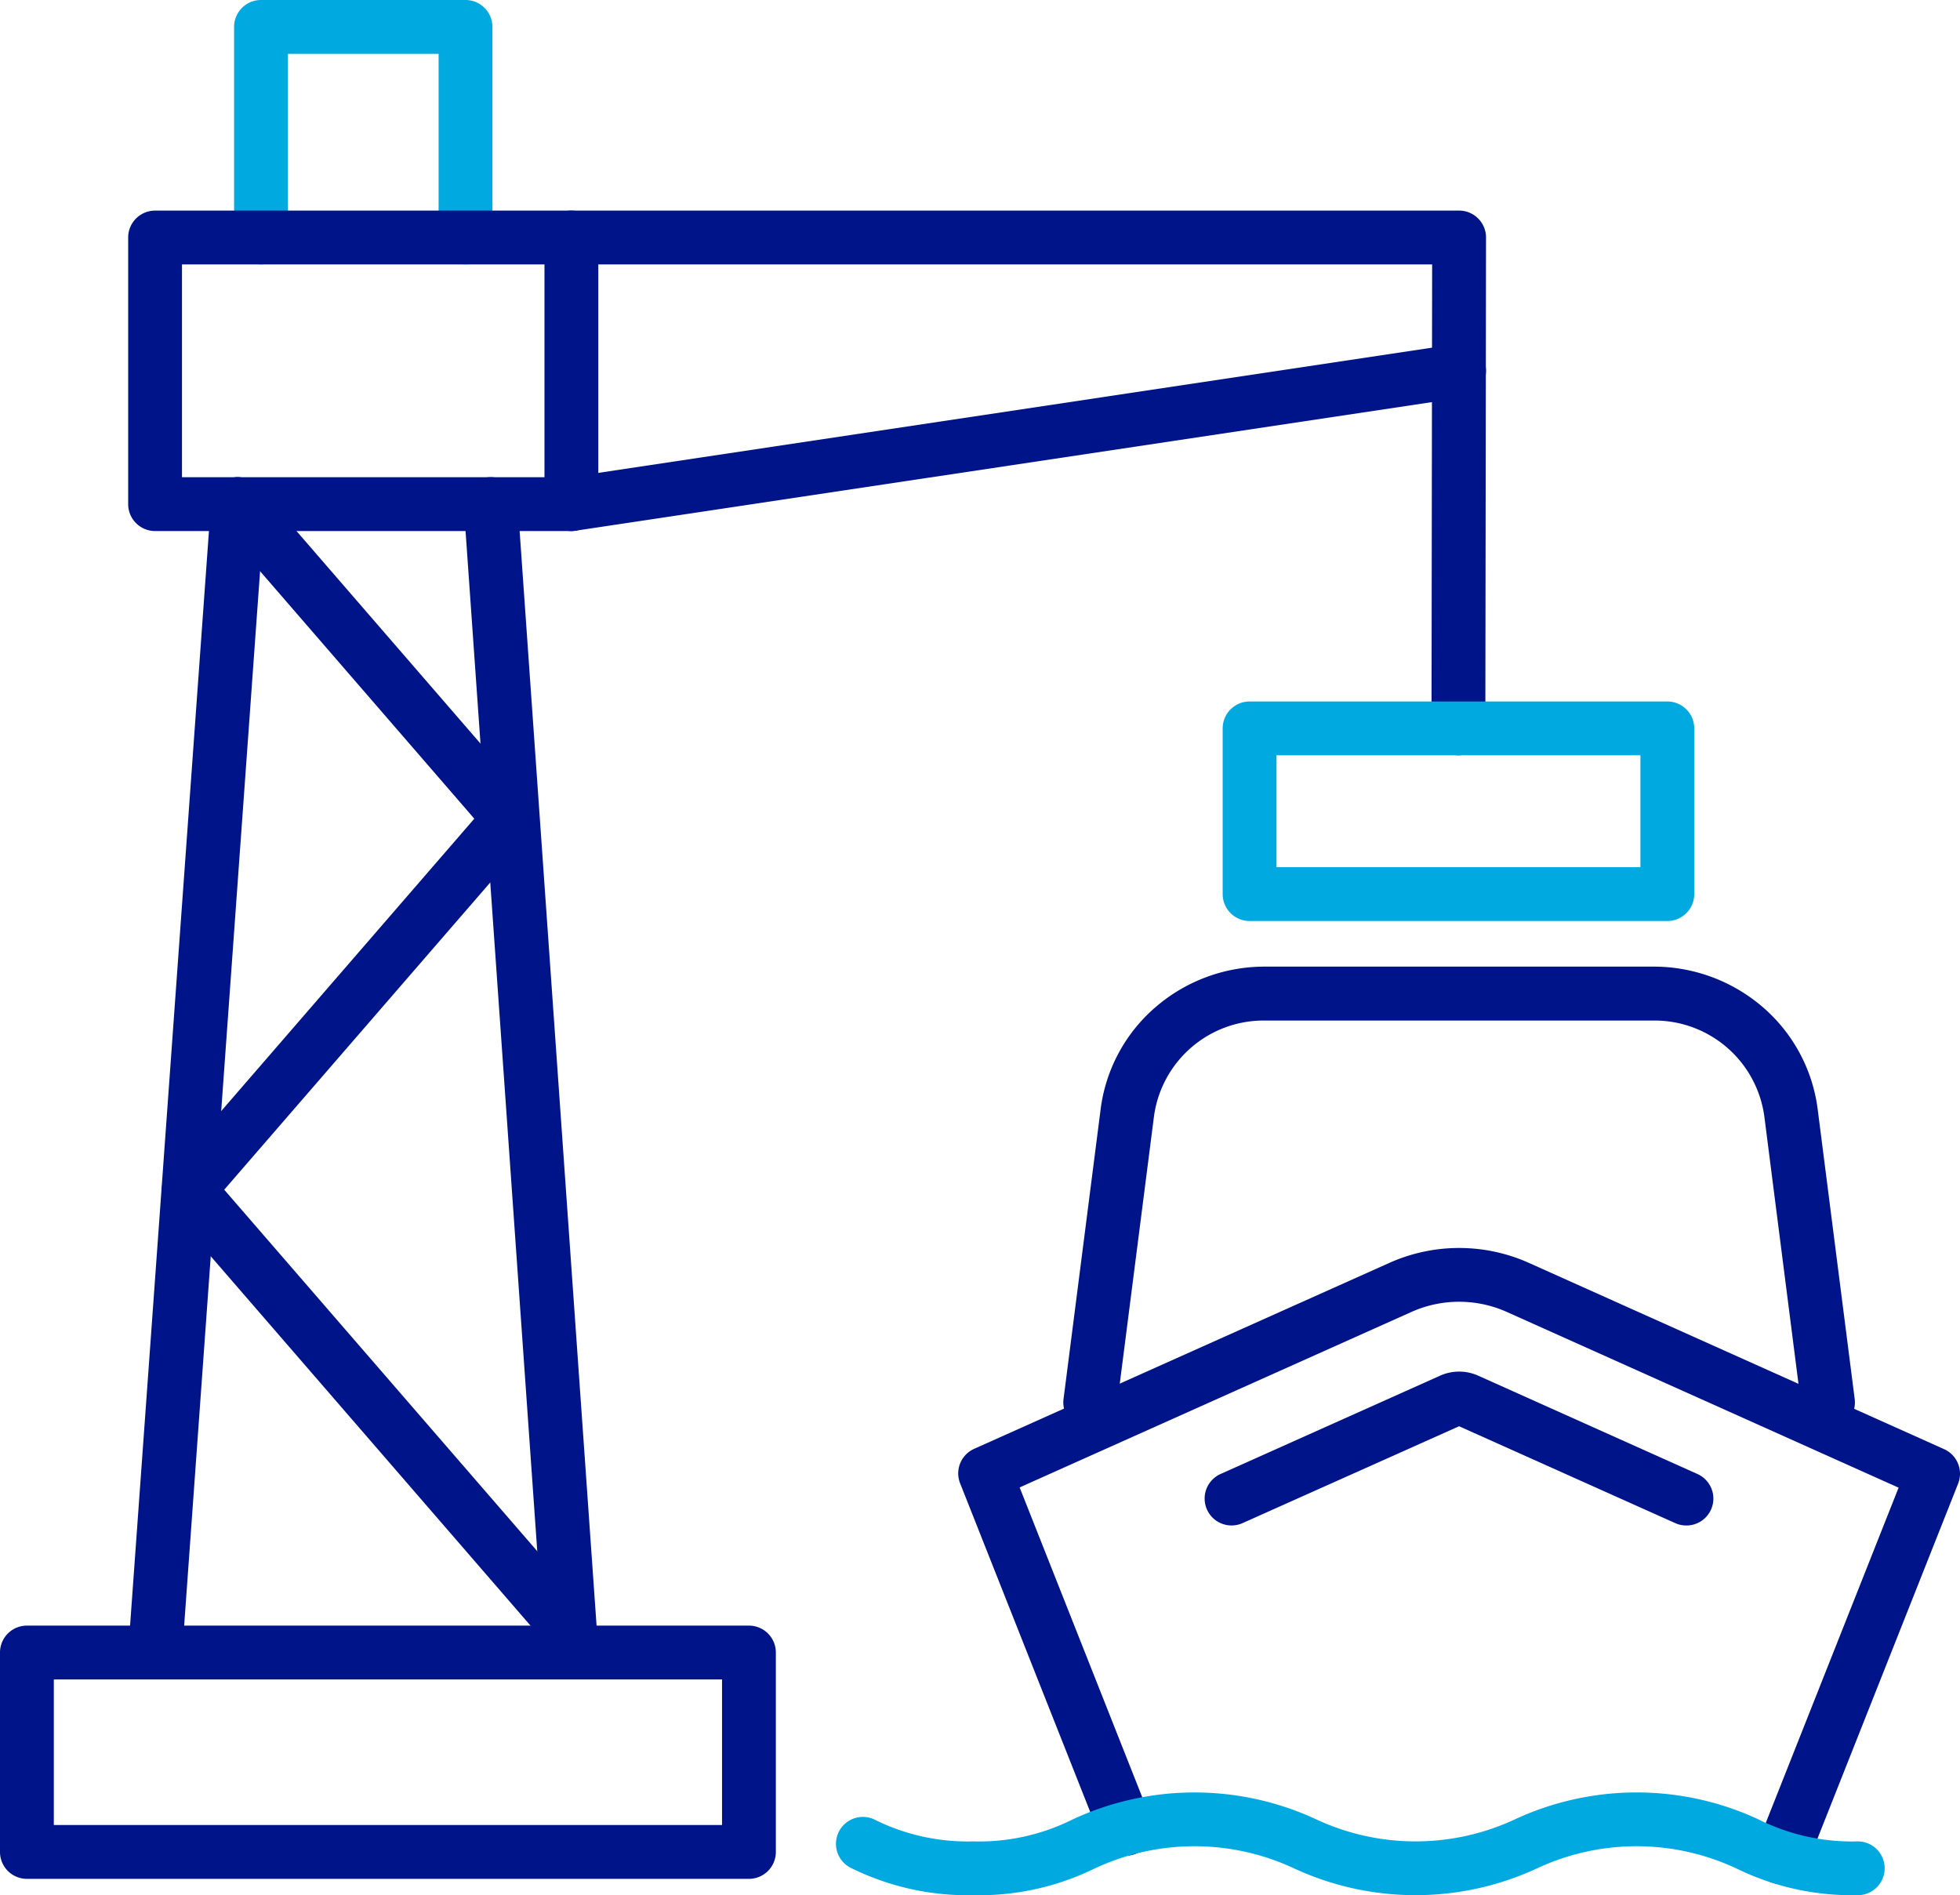
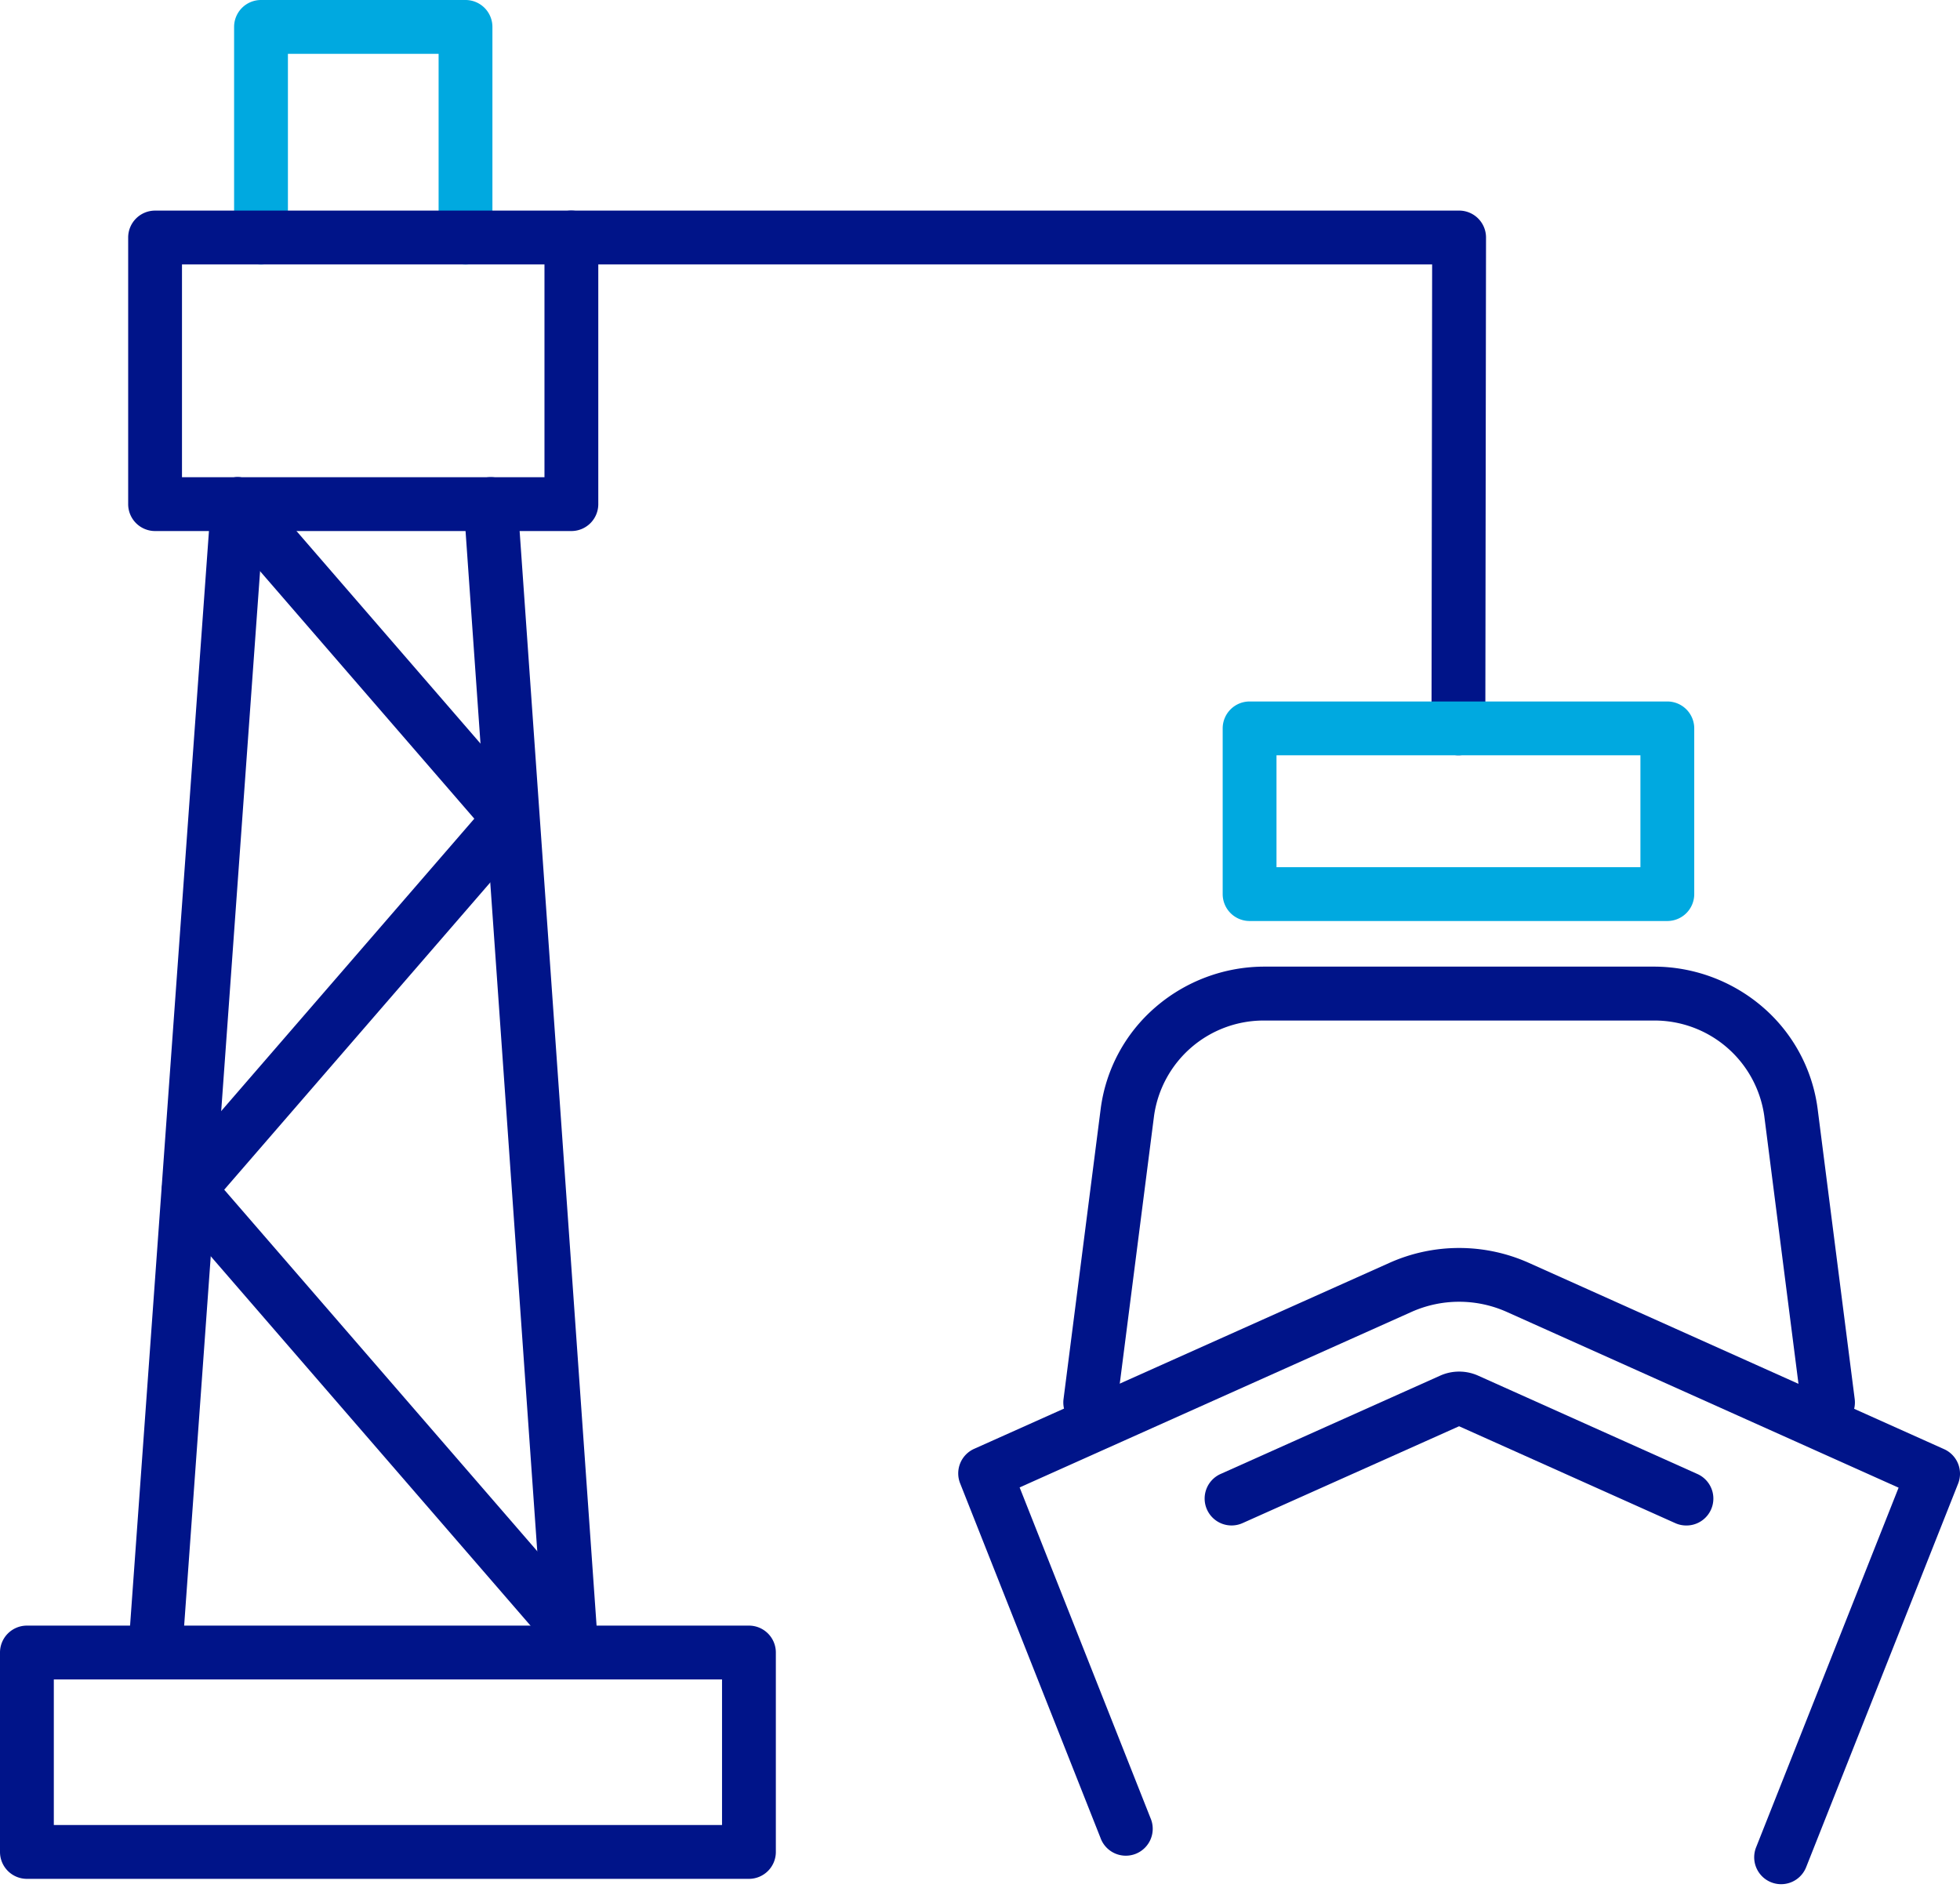
<svg xmlns="http://www.w3.org/2000/svg" id="Group_2796" data-name="Group 2796" width="109.261" height="105.644" viewBox="0 0 109.261 105.644">
  <defs>
    <clipPath id="clip-path">
      <rect id="Rectangle_12754" data-name="Rectangle 12754" width="109.261" height="105.644" fill="none" />
    </clipPath>
  </defs>
  <g id="Group_2793" data-name="Group 2793">
    <g id="Group_2792" data-name="Group 2792" clip-path="url(#clip-path)">
      <path id="パス_6678" data-name="パス 6678" d="M25.95,14.739a1.5,1.5,0,0,1-1.5-1.5V3h-8.4V13.239a1.5,1.5,0,0,1-3,0V1.5a1.5,1.5,0,0,1,1.5-1.5h11.4a1.5,1.5,0,0,1,1.5,1.5V13.239A1.5,1.5,0,0,1,25.95,14.739Z" fill="#00a9e0" />
    </g>
  </g>
  <path id="パス_6679" data-name="パス 6679" d="M8.647,93.616q-.054,0-.109,0a1.5,1.5,0,0,1-1.388-1.6l4.6-63.827V28.1a1.5,1.5,0,0,1,3,0v.133q0,.054,0,.108l-4.6,63.881A1.5,1.5,0,0,1,8.647,93.616Z" fill="#001489" />
  <path id="線_1124" data-name="線 1124" d="M4.5,65.514A1.5,1.5,0,0,1,3,64.119L-1.5.105A1.5,1.5,0,0,1-.105-1.5,1.5,1.5,0,0,1,1.5-.105l4.5,64.014A1.5,1.5,0,0,1,4.6,65.51Q4.549,65.514,4.5,65.514Z" transform="translate(27.354 28.102)" fill="#001489" />
  <g id="Group_2795" data-name="Group 2795">
    <g id="Group_2794" data-name="Group 2794" clip-path="url(#clip-path)">
      <path id="長方形_12755" data-name="長方形 12755" d="M0-1.5H40.25A1.5,1.5,0,0,1,41.75,0V11.116a1.5,1.5,0,0,1-1.5,1.5H0a1.5,1.5,0,0,1-1.5-1.5V0A1.5,1.5,0,0,1,0-1.5Zm38.75,3H1.5V9.616H38.75Z" transform="translate(1.5 92.117)" fill="#001489" />
      <path id="パス_6680" data-name="パス 6680" d="M94,85.036a1.494,1.494,0,0,1-.613-.132l-12.05-5.4L69.274,84.9a1.5,1.5,0,1,1-1.226-2.738l12.219-5.472a2.59,2.59,0,0,1,2.147,0l12.2,5.472A1.5,1.5,0,0,1,94,85.036Z" fill="#001489" />
      <path id="パス_6681" data-name="パス 6681" d="M99.288,105.031a1.5,1.5,0,0,1-1.394-2.053l7.944-20.05L84.005,73.135a6.51,6.51,0,0,0-5.331,0L56.84,82.914l7.294,18.429a1.5,1.5,0,1,1-2.789,1.1L53.522,82.684a1.5,1.5,0,0,1,.782-1.921L77.446,70.4a9.511,9.511,0,0,1,7.788,0l23.141,10.381a1.5,1.5,0,0,1,.781,1.921l-8.473,21.384A1.5,1.5,0,0,1,99.288,105.031Z" fill="#001489" />
-       <path id="パス_6682" data-name="パス 6682" d="M103.559,105.643a14.663,14.663,0,0,1-6.77-1.492,13.106,13.106,0,0,0-11.111,0,16.1,16.1,0,0,1-13.538,0,13.1,13.1,0,0,0-11.108,0,14.658,14.658,0,0,1-6.769,1.493,14.654,14.654,0,0,1-6.769-1.492,1.5,1.5,0,1,1,1.215-2.743,11.639,11.639,0,0,0,5.555,1.236,11.642,11.642,0,0,0,5.555-1.236,16.1,16.1,0,0,1,13.537,0,13.1,13.1,0,0,0,11.11,0,16.1,16.1,0,0,1,13.539,0,11.647,11.647,0,0,0,5.556,1.236,1.5,1.5,0,0,1,0,3Z" fill="#00a9e0" />
      <path id="パス_6683" data-name="パス 6683" d="M101.9,79.677a1.5,1.5,0,0,1-1.486-1.31L98.349,62.2a6.178,6.178,0,0,0-6.171-5.312H70.5a6.171,6.171,0,0,0-6.167,5.311l-2.07,16.17a1.5,1.5,0,1,1-2.976-.381l2.07-16.169a9,9,0,0,1,3.055-5.674A9.3,9.3,0,0,1,70.5,53.883H92.178a9.305,9.305,0,0,1,6.088,2.257,9.016,9.016,0,0,1,3.059,5.674l2.066,16.173a1.5,1.5,0,0,1-1.49,1.69Z" fill="#001489" />
      <path id="長方形_12756" data-name="長方形 12756" d="M0-1.5H23.207a1.5,1.5,0,0,1,1.5,1.5V14.862a1.5,1.5,0,0,1-1.5,1.5H0a1.5,1.5,0,0,1-1.5-1.5V0A1.5,1.5,0,0,1,0-1.5Zm21.707,3H1.5V13.362H21.707Z" transform="translate(8.645 13.24)" fill="#001489" />
-       <path id="線_1125" data-name="線 1125" d="M0,8.931A1.5,1.5,0,0,1-1.483,7.654,1.5,1.5,0,0,1-.223,5.948L49.264-1.483A1.5,1.5,0,0,1,50.97-.223,1.5,1.5,0,0,1,49.71,1.483L.223,8.914A1.513,1.513,0,0,1,0,8.931Z" transform="translate(31.852 20.671)" fill="#001489" />
      <path id="パス_6684" data-name="パス 6684" d="M81.3,42.1h0a1.5,1.5,0,0,1-1.5-1.5l.035-25.861H31.852a1.5,1.5,0,0,1,0-3H81.339a1.5,1.5,0,0,1,1.5,1.5L82.8,40.6A1.5,1.5,0,0,1,81.3,42.1Z" fill="#001489" />
      <path id="長方形_12757" data-name="長方形 12757" d="M0-1.5H23.287a1.5,1.5,0,0,1,1.5,1.5V9.237a1.5,1.5,0,0,1-1.5,1.5H0a1.5,1.5,0,0,1-1.5-1.5V0A1.5,1.5,0,0,1,0-1.5Zm21.787,3H1.5V7.737H21.787Z" transform="translate(69.659 40.603)" fill="#00a9e0" />
      <path id="パス_6685" data-name="パス 6685" d="M30.785,91.224a1.5,1.5,0,0,1-1.135-.518L9.386,67.3a1.5,1.5,0,0,1,0-1.964l17.055-19.7L12.111,29.083a1.5,1.5,0,0,1,2.268-1.964l15.18,17.534a1.5,1.5,0,0,1,0,1.964L12.5,66.318,31.918,88.742a1.5,1.5,0,0,1-1.133,2.482Z" fill="#001489" />
    </g>
  </g>
</svg>